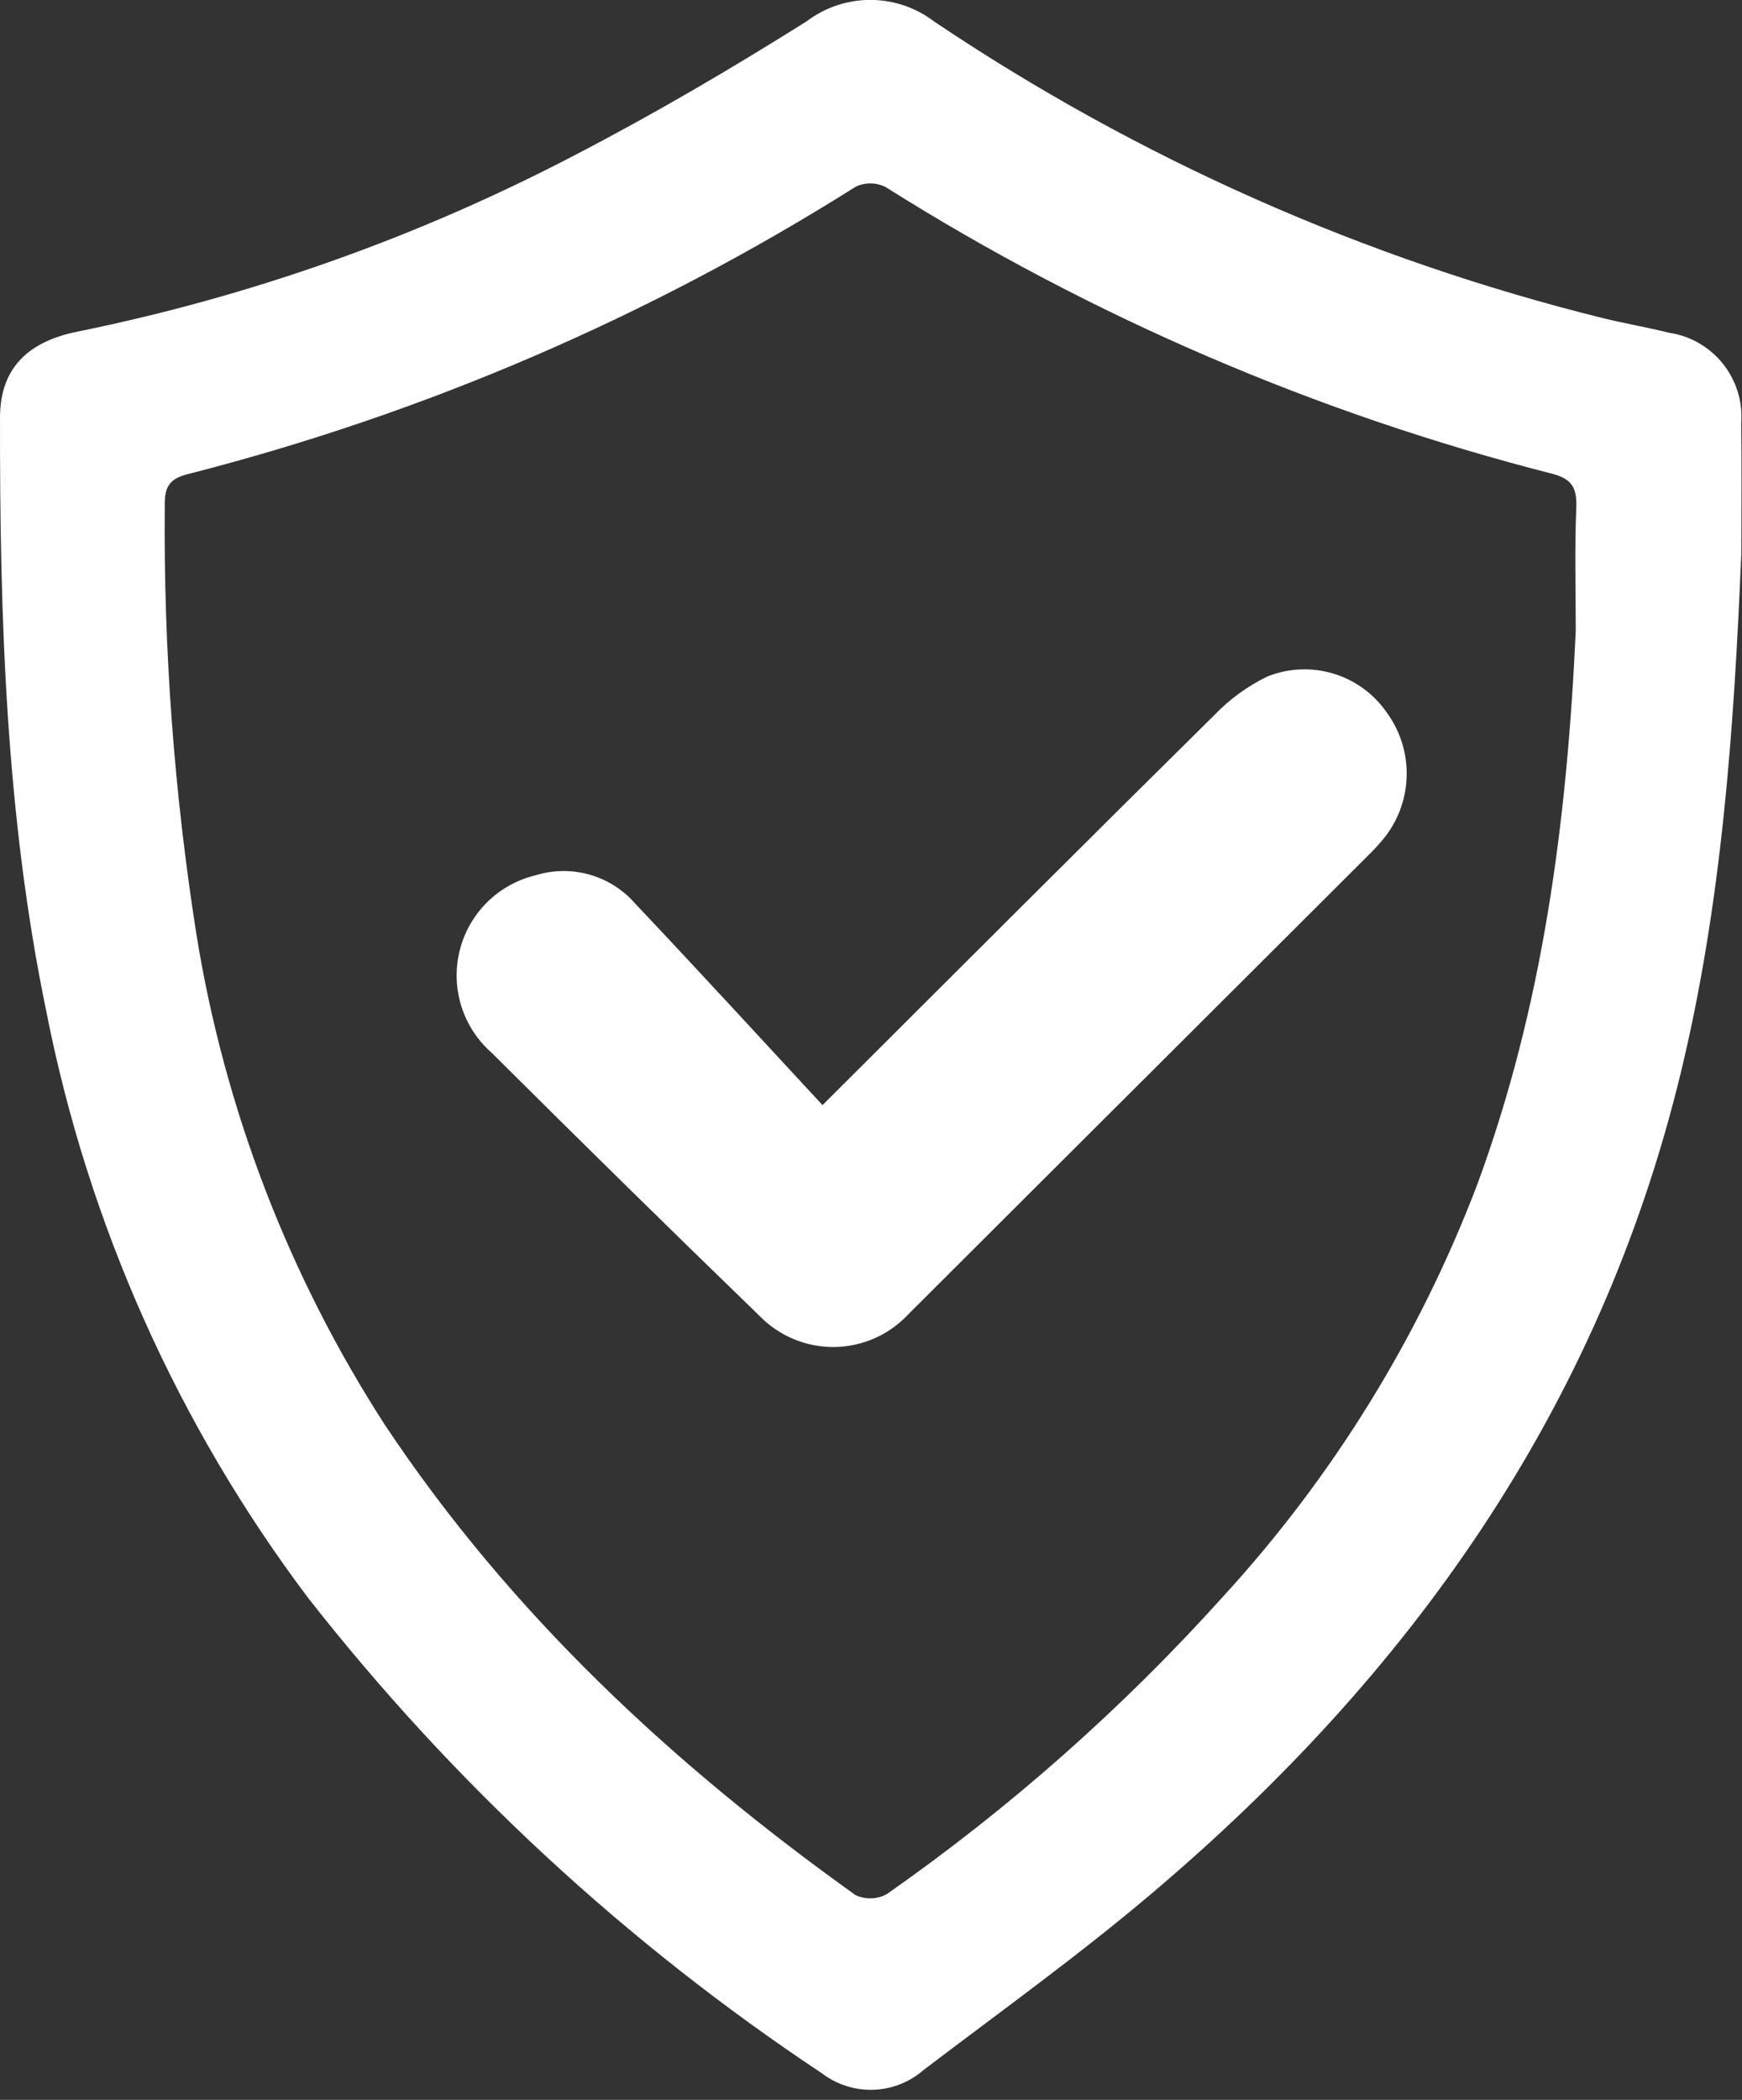
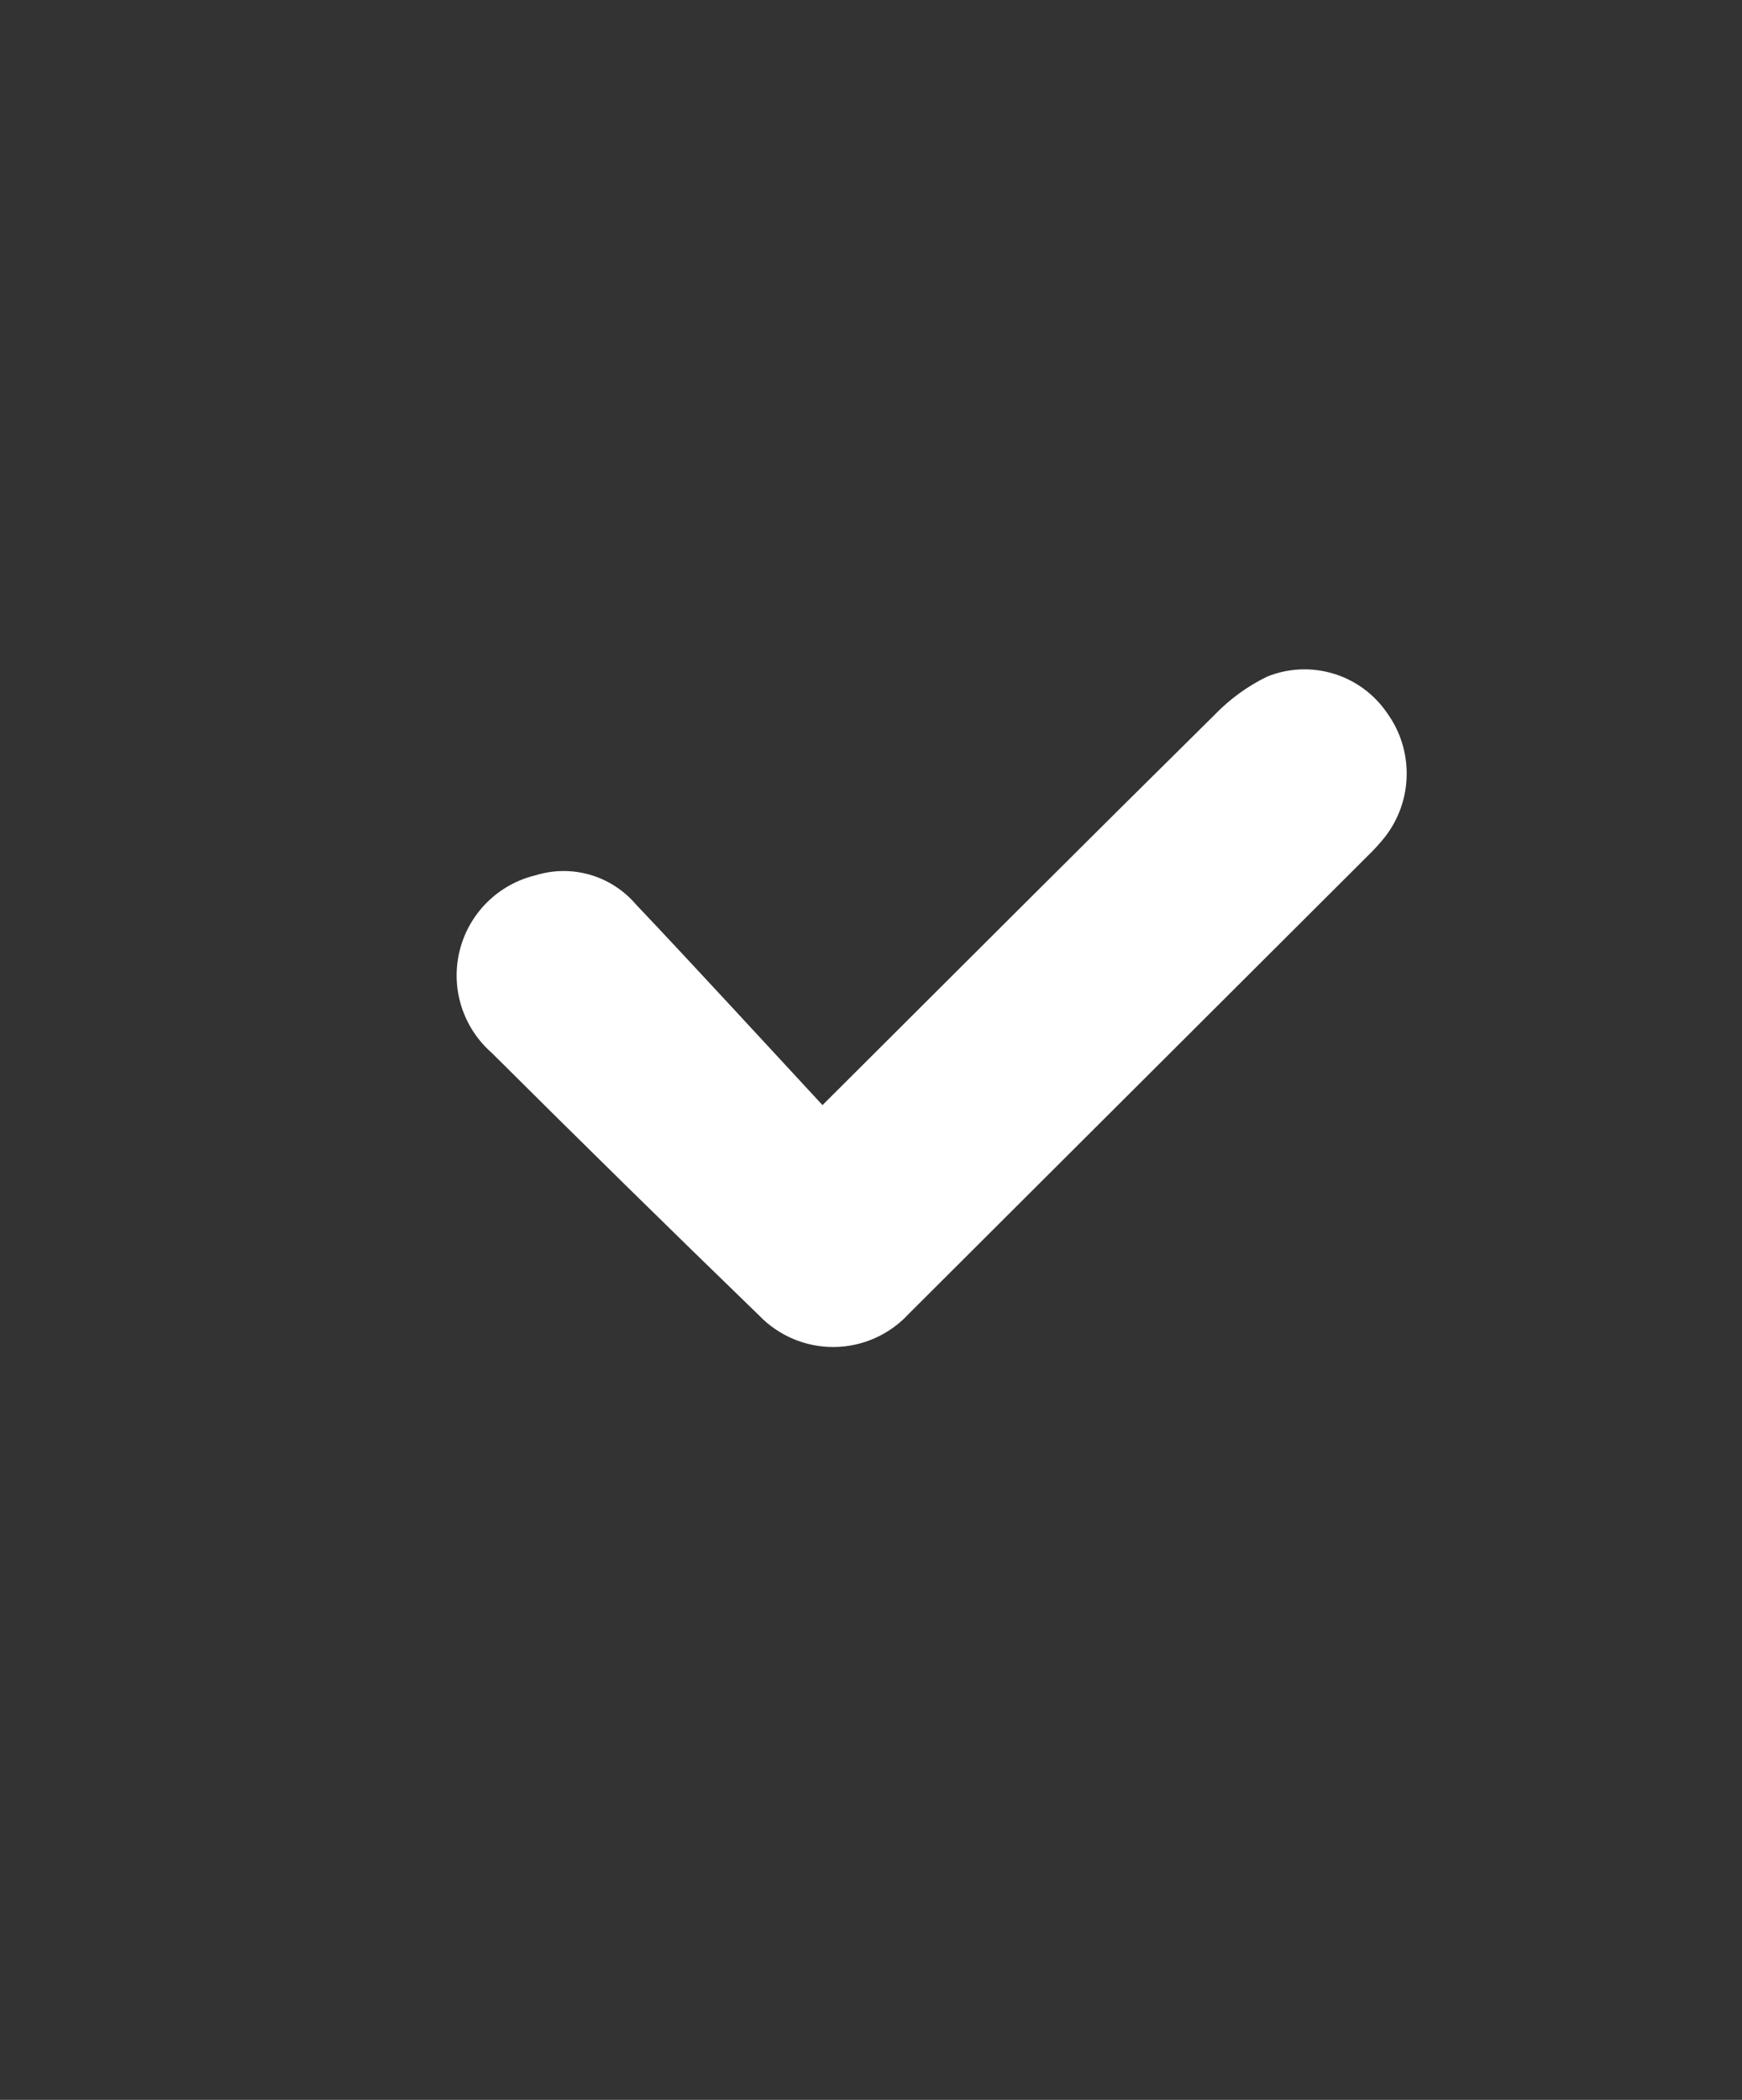
<svg xmlns="http://www.w3.org/2000/svg" width="78" height="94" viewBox="0 0 78 94" fill="none">
  <rect x="0" y="0" width="78" height="94" fill="#333333" stroke="none" />
-   <path d="M77.965 24.883C77.635 32.71 77.094 40.495 75.229 48.146C71.575 63.114 63.139 74.972 51.555 84.773C48.277 87.548 44.779 90.058 41.355 92.662C40.731 93.207 39.939 93.519 39.111 93.548C38.284 93.576 37.472 93.318 36.812 92.818C28.05 86.998 20.278 79.809 13.794 71.526C7.954 63.771 3.946 54.794 2.072 45.268C0.257 36.503 -0.014 27.605 0.001 18.695C0.001 16.568 1.157 15.311 3.464 14.846C11.222 13.271 18.719 10.611 25.735 6.946C29.281 5.107 32.735 3.08 36.113 0.958C36.934 0.334 37.936 -0.004 38.967 -0.004C39.998 -0.004 41.001 0.334 41.821 0.958C50.974 7.111 61.133 11.612 71.84 14.258C72.799 14.488 73.773 14.658 74.729 14.894C75.68 15.034 76.544 15.53 77.144 16.281C77.745 17.032 78.038 17.983 77.965 18.942C77.991 20.922 77.971 22.902 77.971 24.883M70.556 28.273C70.556 26.422 70.503 24.573 70.58 22.724C70.615 21.841 70.386 21.435 69.494 21.206C58.941 18.51 48.874 14.181 39.658 8.376C39.452 8.271 39.225 8.215 38.994 8.211C38.763 8.207 38.535 8.255 38.325 8.352C29.076 14.184 18.971 18.53 8.377 21.232C7.515 21.453 7.365 21.876 7.377 22.677C7.323 29.088 7.798 35.493 8.795 41.826C10.058 49.658 12.936 57.142 17.246 63.803C22.854 72.227 30.125 78.989 38.305 84.832C38.527 84.937 38.77 84.987 39.015 84.979C39.26 84.971 39.5 84.904 39.714 84.785C45.216 80.934 50.262 76.47 54.756 71.479C59.68 66.11 63.542 59.856 66.137 53.048C69.097 45.039 70.165 36.729 70.554 28.273" fill="white" />
  <path d="M36.828 49.47C43.022 43.297 48.677 37.635 54.372 32.012C55.054 31.301 55.857 30.716 56.744 30.285C57.691 29.905 58.739 29.86 59.715 30.158C60.692 30.455 61.537 31.078 62.111 31.921C62.695 32.729 63.002 33.703 62.986 34.7C62.971 35.696 62.634 36.661 62.026 37.45C61.786 37.752 61.526 38.038 61.249 38.306C54.393 45.147 47.539 51.985 40.686 58.818C40.261 59.278 39.746 59.647 39.174 59.902C38.601 60.156 37.983 60.291 37.356 60.298C36.73 60.305 36.109 60.184 35.531 59.942C34.953 59.7 34.43 59.343 33.995 58.892C29.976 55 25.985 51.081 22.022 47.134C21.385 46.577 20.914 45.856 20.659 45.049C20.405 44.242 20.378 43.381 20.581 42.559C20.783 41.738 21.208 40.989 21.809 40.392C22.409 39.797 23.162 39.377 23.985 39.181C24.774 38.937 25.617 38.928 26.411 39.156C27.205 39.384 27.915 39.839 28.455 40.464C31.265 43.433 34.028 46.449 36.829 49.471" fill="white" />
</svg>